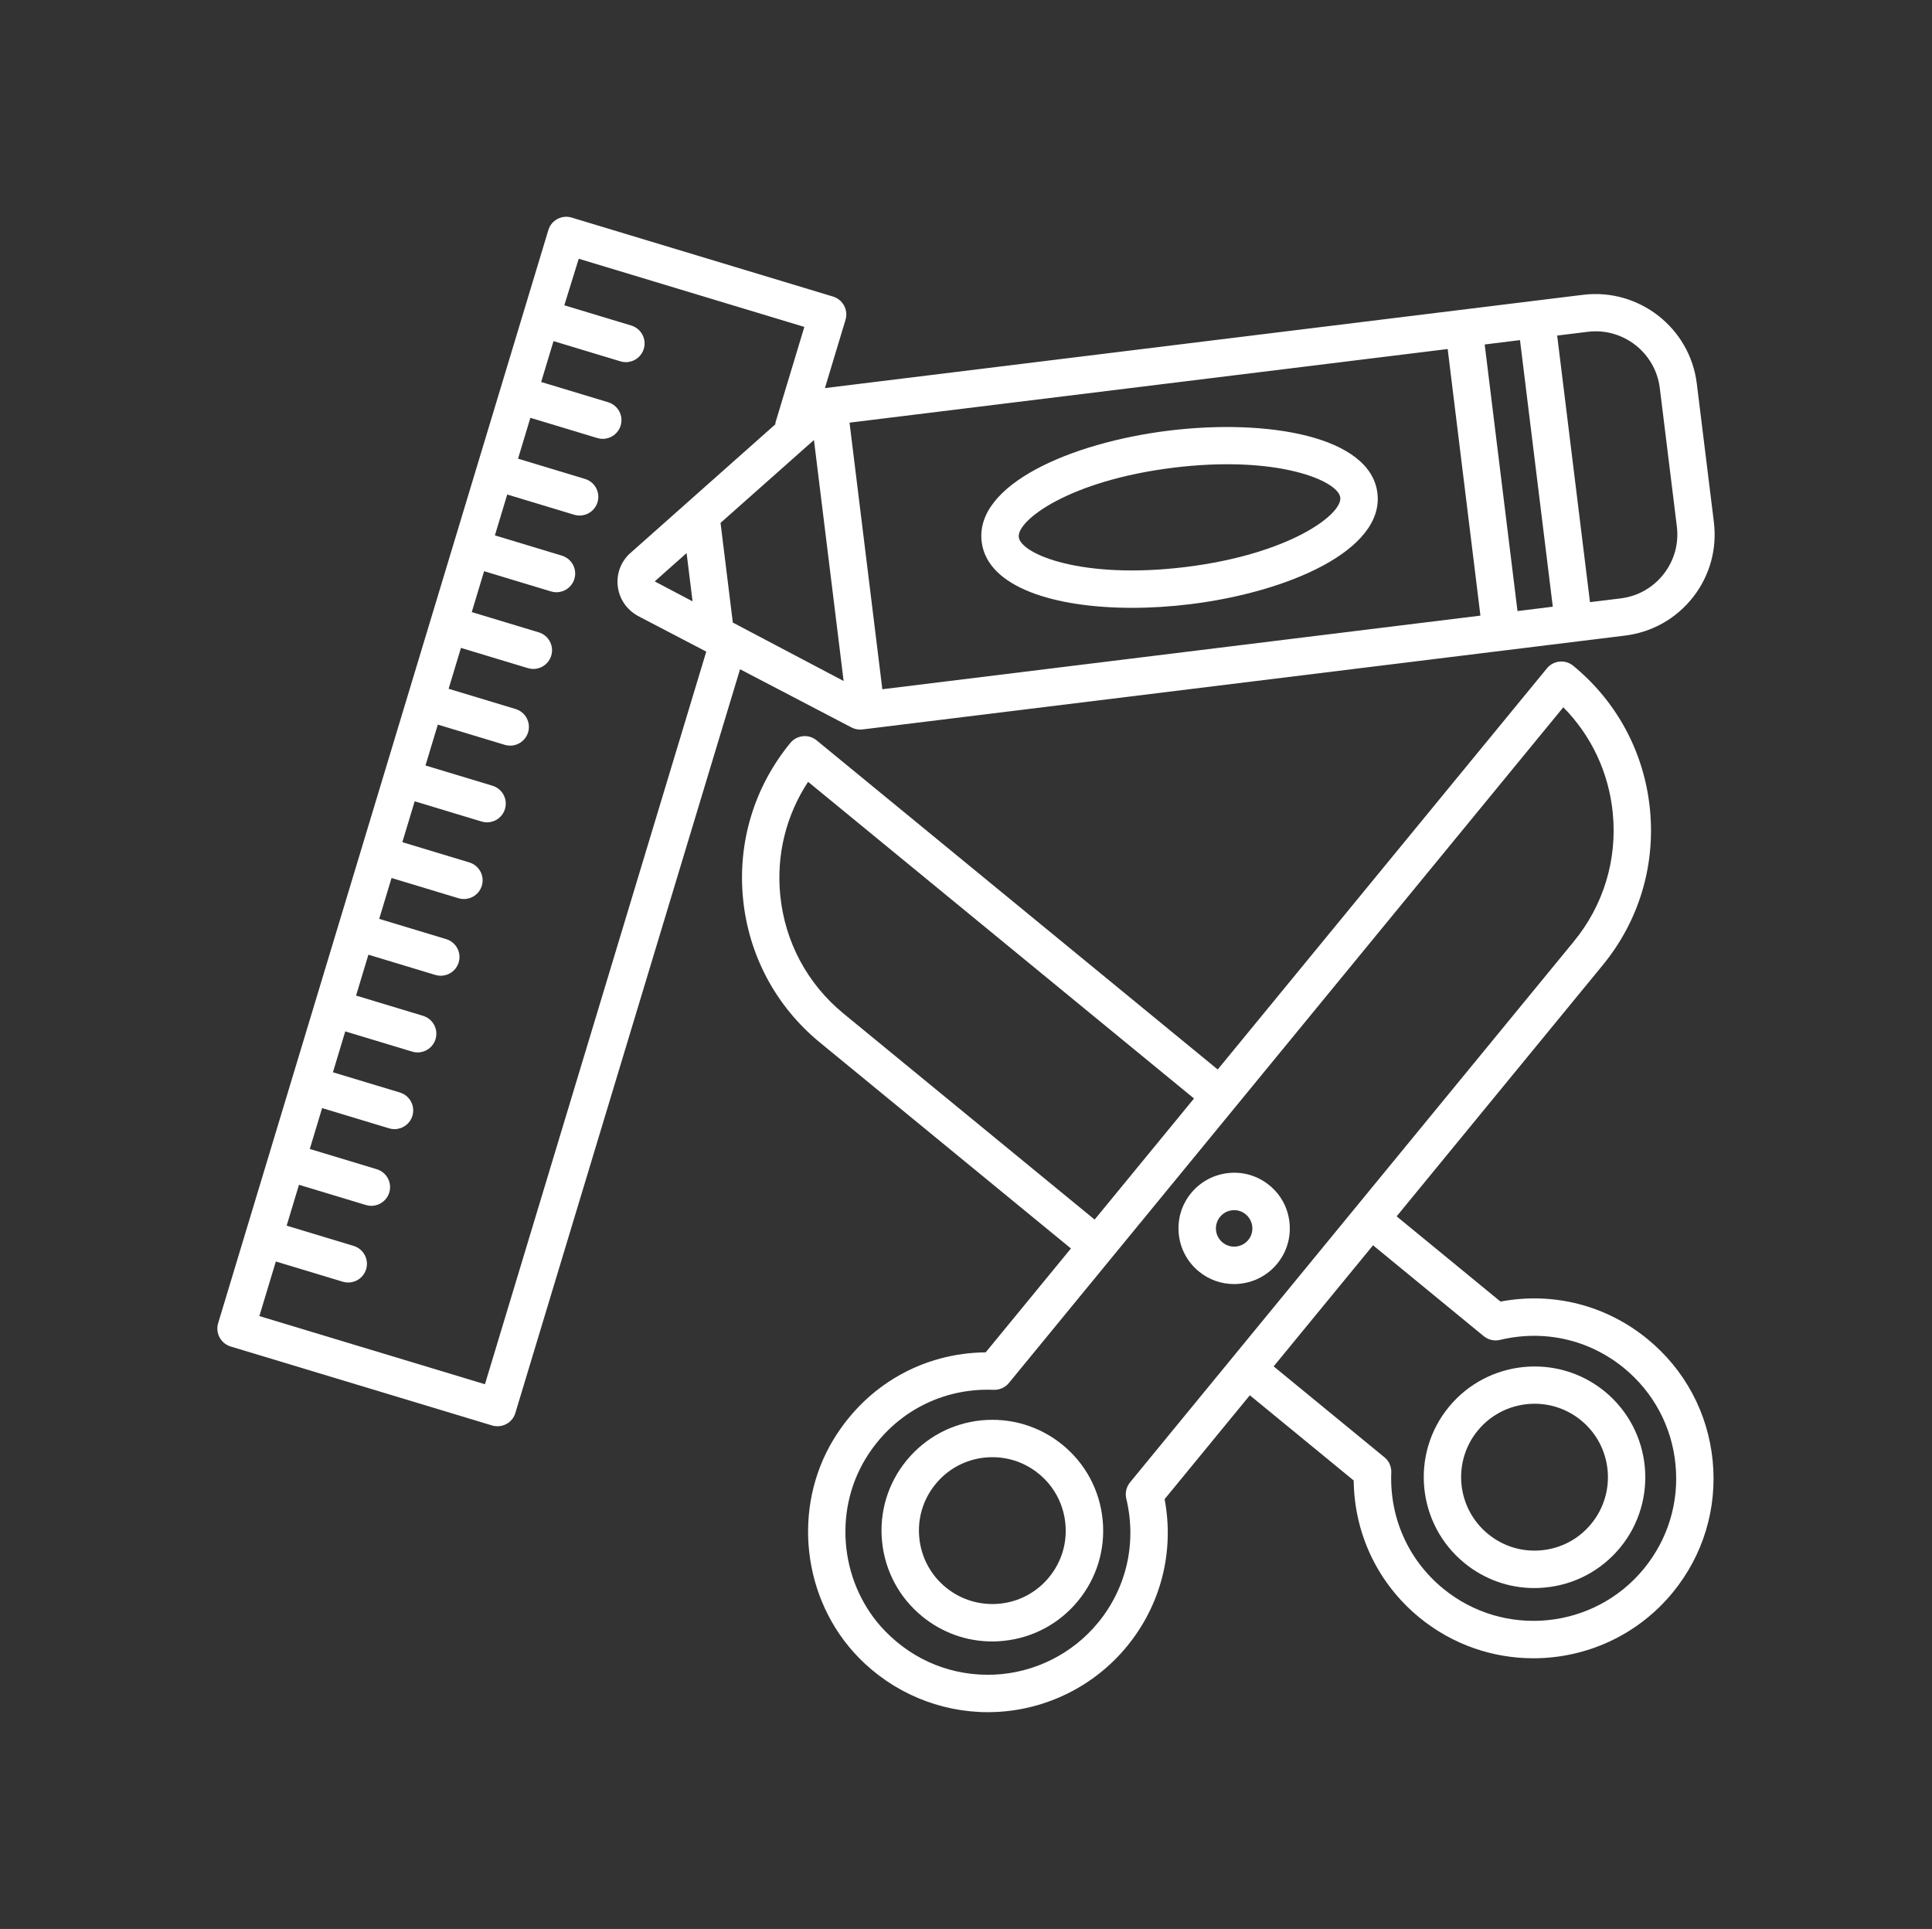
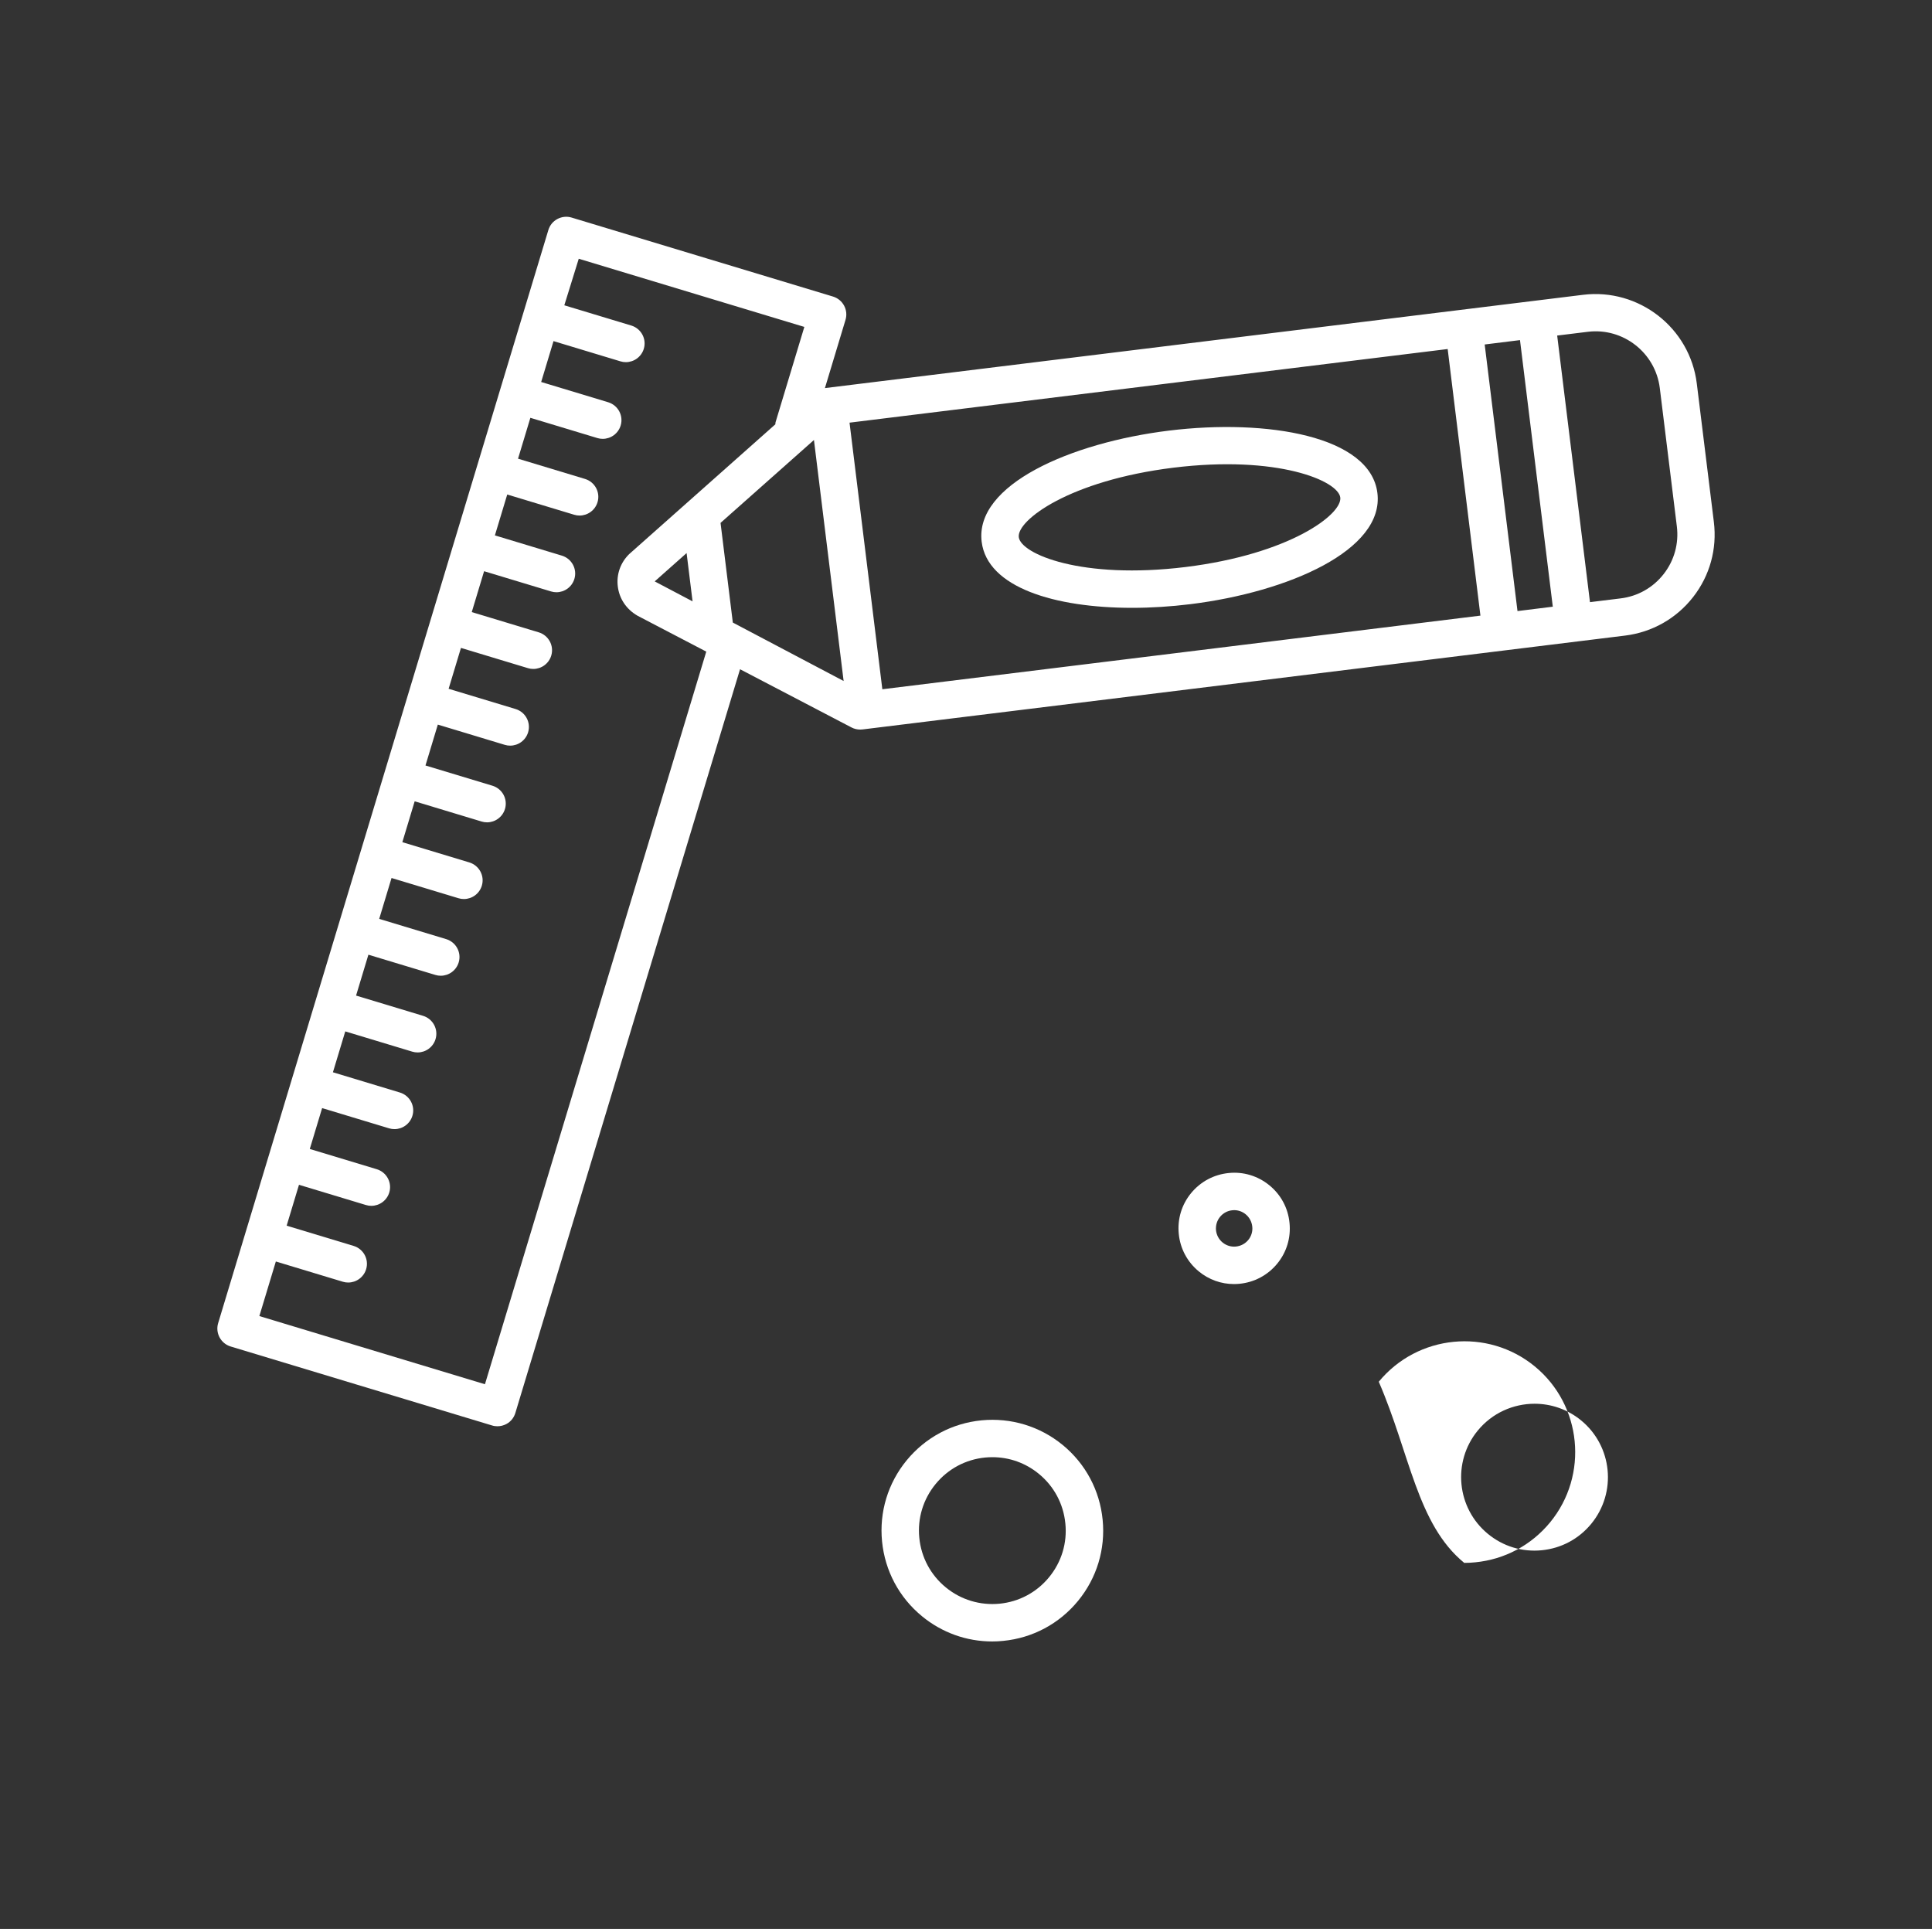
<svg xmlns="http://www.w3.org/2000/svg" version="1.1" id="Camada_1" x="0px" y="0px" viewBox="0 0 339.83 339.28" style="enable-background:new 0 0 339.83 339.28;" xml:space="preserve">
  <rect x="0" y="0" width="339.83" height="339.28" fill="#333333" stroke="none" />
  <style type="text/css"> .st0{fill:#FFFFFF;} .st1{fill-rule:evenodd;clip-rule:evenodd;fill:#EC0389;} .st2{fill-rule:evenodd;clip-rule:evenodd;fill:#A83C95;} .st3{fill-rule:evenodd;clip-rule:evenodd;fill:#EFEA2E;} .st4{fill:none;stroke:#EFEA2E;stroke-width:0.5;stroke-miterlimit:22.926;} .st5{fill-rule:evenodd;clip-rule:evenodd;fill:#EC1D22;} .st6{fill-rule:evenodd;clip-rule:evenodd;fill:#01A451;} .st7{fill-rule:evenodd;clip-rule:evenodd;fill:#FDFDFF;} .st8{fill:#A83C95;} .st9{fill:#EC0389;} .st10{fill:#EC1D22;} .st11{fill:#01A451;} .st12{fill:url(#SVGID_1_);} .st13{fill:url(#SVGID_2_);} .st14{fill:url(#SVGID_3_);} .st15{fill:url(#SVGID_4_);} .st16{fill:url(#SVGID_5_);} .st17{fill:url(#SVGID_6_);} .st18{fill:url(#SVGID_7_);} .st19{fill:url(#SVGID_8_);} .st20{fill:url(#SVGID_9_);} .st21{fill:url(#SVGID_10_);} .st22{fill:url(#SVGID_11_);} .st23{fill:url(#SVGID_12_);} .st24{fill:url(#SVGID_13_);} .st25{fill:url(#SVGID_14_);} .st26{fill:url(#SVGID_15_);} .st27{fill:url(#SVGID_16_);} .st28{fill:url(#SVGID_17_);} .st29{fill:url(#SVGID_18_);} .st30{fill:url(#SVGID_19_);} .st31{fill:url(#SVGID_20_);} .st32{fill:url(#SVGID_21_);} .st33{fill:url(#SVGID_22_);} .st34{fill:url(#SVGID_23_);} .st35{fill:url(#SVGID_24_);} .st36{fill:url(#SVGID_25_);} .st37{fill:url(#SVGID_26_);} .st38{fill:url(#SVGID_27_);} .st39{fill:url(#SVGID_28_);} .st40{fill:url(#SVGID_29_);} .st41{fill:url(#SVGID_30_);} .st42{fill:url(#SVGID_31_);} .st43{fill:url(#SVGID_32_);} .st44{fill:url(#SVGID_33_);} .st45{fill:url(#SVGID_34_);} .st46{fill:url(#SVGID_35_);} .st47{fill:url(#SVGID_36_);} .st48{fill:url(#SVGID_37_);} .st49{fill:url(#SVGID_38_);} .st50{fill:url(#SVGID_39_);} .st51{fill:url(#SVGID_40_);} .st52{fill:url(#SVGID_41_);} .st53{fill:url(#SVGID_42_);} .st54{fill:url(#SVGID_43_);} .st55{fill:url(#SVGID_44_);} .st56{fill:url(#SVGID_45_);} .st57{fill:url(#SVGID_46_);} .st58{fill:url(#SVGID_47_);} .st59{fill:url(#SVGID_48_);} .st60{fill:url(#SVGID_49_);} .st61{fill:url(#SVGID_50_);} .st62{fill:url(#SVGID_51_);} .st63{fill:url(#SVGID_52_);} .st64{fill:url(#SVGID_53_);} .st65{fill:url(#SVGID_54_);} .st66{fill:url(#SVGID_55_);} .st67{fill:url(#SVGID_56_);} .st68{fill:url(#SVGID_57_);} .st69{fill:url(#SVGID_58_);} .st70{fill:url(#SVGID_59_);} .st71{fill:url(#SVGID_60_);} .st72{fill:url(#SVGID_61_);} .st73{fill:url(#SVGID_62_);} .st74{fill:url(#SVGID_63_);} .st75{fill:url(#SVGID_64_);} .st76{fill:url(#SVGID_65_);} .st77{fill:url(#SVGID_66_);} .st78{fill:url(#SVGID_67_);} .st79{fill:url(#SVGID_68_);} .st80{fill:url(#SVGID_69_);} .st81{fill:url(#SVGID_70_);} .st82{fill:url(#SVGID_71_);} .st83{fill:url(#SVGID_72_);} .st84{fill:url(#SVGID_73_);} .st85{fill:url(#SVGID_74_);} .st86{fill:url(#SVGID_75_);} .st87{fill:url(#SVGID_76_);} .st88{fill:url(#SVGID_77_);} .st89{fill:url(#SVGID_78_);} .st90{fill:url(#SVGID_79_);} .st91{fill:url(#SVGID_80_);} .st92{fill:url(#SVGID_81_);} .st93{fill:url(#SVGID_82_);} .st94{fill:url(#SVGID_83_);} .st95{fill:url(#SVGID_84_);} .st96{fill-rule:evenodd;clip-rule:evenodd;fill:url(#SVGID_85_);} .st97{fill-rule:evenodd;clip-rule:evenodd;fill:url(#SVGID_86_);} .st98{fill:#BEBDB8;} .st99{fill:#9D998E;} .st100{fill:#333835;} .st101{fill:#646462;} .st102{fill:#F2F5FC;} .st103{fill-rule:evenodd;clip-rule:evenodd;fill:url(#SVGID_87_);} .st104{fill-rule:evenodd;clip-rule:evenodd;fill:#FFFFFF;} .st105{fill:#F6911E;} .st106{fill:#EFEA2E;} .st107{fill:#0C080A;} .st108{fill:#B59788;} .st109{fill:#5A4237;} .st110{fill:#3A2720;} .st111{fill:#CFBDB5;} .st112{fill:#8D634F;} .st113{fill:none;stroke:url(#SVGID_88_);stroke-width:6;stroke-linecap:round;stroke-miterlimit:10;} .st114{fill:none;stroke:url(#SVGID_89_);stroke-width:6;stroke-linecap:round;stroke-miterlimit:10;stroke-dasharray:14.953,14.953;} .st115{fill:none;stroke:url(#SVGID_90_);stroke-width:6;stroke-linecap:round;stroke-miterlimit:10;} .st116{fill:#383838;} .st117{fill:#D1E2EB;} .st118{fill:#B5AC8A;} .st119{fill:#DCD9C5;} .st120{fill:#F2C969;} .st121{fill:#F46C72;} .st122{fill:#FEFEFE;} .st123{opacity:0.27;fill:#D1E2EB;} .st124{opacity:0.27;fill:#DCD9C5;} .st125{opacity:0.27;fill:#B5AC8A;} .st126{opacity:0.27;fill:#FEFEFE;} .st127{opacity:0.27;fill:#606060;} .st128{opacity:0.27;} .st129{opacity:0.15;} .st130{fill:#0077AE;} .st131{fill:#00B17F;} .st132{fill:#EE6024;} </style>
  <g>
    <path class="st0" d="M40.57,236.83l45.98,13.89c0.31,0.1,0.63,0.14,0.95,0.14c0.54,0,1.07-0.13,1.56-0.39 c0.77-0.41,1.34-1.11,1.59-1.95l39.52-130.81l19.61,10.24c0.47,0.25,1,0.37,1.52,0.37c0.13,0,0.27-0.01,0.4-0.02l134.15-16.51 c4.75-0.59,9-2.99,11.95-6.76c2.95-3.77,4.25-8.48,3.66-13.23l-3-24.34c-1.21-9.82-10.2-16.8-19.99-15.61L145.1,68.26l3.62-12 c0.53-1.74-0.46-3.57-2.2-4.1l-45.97-13.89c-0.84-0.26-1.74-0.16-2.51,0.25c-0.77,0.41-1.34,1.11-1.59,1.95L38.37,232.73 C37.85,234.46,38.83,236.3,40.57,236.83z M143.17,77.39l5.22,42.39L128.9,109.5l-2.16-17.53L143.17,77.39z M260.4,108.28 l-105.2,12.95l-5.77-46.89l105.21-12.95L260.4,108.28z M261.15,60.59l6.21-0.77l5.77,46.89l-6.21,0.77L261.15,60.59z M120.77,97.28 l1.05,8.49l-6.66-3.51L120.77,97.28z M279.28,58.36c6.21-0.77,11.9,3.67,12.67,9.89l3,24.34c0.37,3.01-0.45,5.99-2.32,8.38 c-1.87,2.39-4.55,3.91-7.57,4.28l-5.39,0.66l-5.77-46.89L279.28,58.36z M101.8,45.51l39.68,11.99l-5.07,16.79 c-0.03,0.11-0.01,0.22-0.03,0.34l-25.7,22.82c-1.54,1.5-2.28,3.58-2.01,5.72c0.27,2.13,1.48,3.98,3.47,5.13l12.09,6.31L85.3,243.47 l-39.68-11.99l2.9-9.6l11.78,3.56c0.32,0.1,0.63,0.14,0.95,0.14c1.41,0,2.72-0.92,3.15-2.34c0.53-1.74-0.46-3.57-2.2-4.1 l-11.78-3.56l2.17-7.19l11.78,3.56c0.32,0.1,0.63,0.14,0.95,0.14c1.41,0,2.72-0.92,3.15-2.34c0.53-1.74-0.46-3.57-2.2-4.1 l-11.78-3.56l2.17-7.19l11.78,3.56c0.32,0.1,0.63,0.14,0.95,0.14c1.41,0,2.72-0.92,3.15-2.34c0.53-1.74-0.46-3.57-2.2-4.1 l-11.78-3.56l2.17-7.19l11.78,3.56c0.32,0.1,0.63,0.14,0.95,0.14c1.41,0,2.72-0.92,3.15-2.34c0.53-1.74-0.46-3.57-2.2-4.1 l-11.78-3.56l2.17-7.19l11.78,3.56c0.32,0.1,0.63,0.14,0.95,0.14c1.41,0,2.72-0.92,3.15-2.34c0.53-1.74-0.46-3.57-2.2-4.1 l-11.78-3.56l2.17-7.19l11.78,3.56c0.32,0.1,0.63,0.14,0.95,0.14c1.41,0,2.72-0.92,3.15-2.34c0.53-1.74-0.46-3.57-2.2-4.1 l-11.78-3.56l2.17-7.19l11.78,3.56c0.32,0.1,0.63,0.14,0.95,0.14c1.41,0,2.72-0.92,3.15-2.34c0.53-1.74-0.46-3.57-2.2-4.1 l-11.78-3.56l2.17-7.19l11.78,3.56c0.32,0.1,0.63,0.14,0.95,0.14c1.41,0,2.72-0.92,3.15-2.34c0.53-1.74-0.46-3.57-2.2-4.1 l-11.78-3.56l2.17-7.19l11.78,3.56c0.32,0.1,0.63,0.14,0.95,0.14c1.41,0,2.72-0.92,3.15-2.34c0.53-1.74-0.46-3.57-2.2-4.1 l-11.78-3.56l2.17-7.19l11.78,3.56c0.32,0.1,0.63,0.14,0.95,0.14c1.41,0,2.72-0.92,3.15-2.34c0.53-1.74-0.46-3.57-2.2-4.1 l-11.78-3.56l2.17-7.19l11.78,3.56c0.32,0.1,0.63,0.14,0.95,0.14c1.41,0,2.72-0.92,3.15-2.34c0.53-1.74-0.46-3.57-2.2-4.1 l-11.78-3.56l2.17-7.19l11.78,3.56c0.32,0.1,0.63,0.14,0.95,0.14c1.41,0,2.72-0.92,3.15-2.34c0.53-1.74-0.46-3.57-2.2-4.1 l-11.78-3.56l2.17-7.19l11.78,3.56c0.32,0.1,0.63,0.14,0.95,0.14c1.41,0,2.72-0.92,3.15-2.34c0.53-1.74-0.46-3.57-2.2-4.1 l-11.78-3.56L101.8,45.51z" />
-     <path class="st0" d="M290.22,142.36c-0.98-9.95-5.77-18.92-13.5-25.26c-1.41-1.16-3.48-0.95-4.63,0.46l-57.9,70.55l-70.55-57.89 c-0.67-0.55-1.55-0.83-2.41-0.73c-0.87,0.09-1.67,0.51-2.22,1.19c-6.34,7.73-9.29,17.46-8.31,27.41 c0.98,9.95,5.78,18.92,13.5,25.26l44.17,36.24l-14.99,18.27c-11.01,0.11-20.91,5.73-26.73,15.26c-7.39,12.1-5.55,28.26,4.38,38.42 c6.01,6.16,14.23,9.61,22.73,9.61c0.45,0,0.9-0.01,1.36-0.03c8.99-0.39,17.41-4.6,23.11-11.55c5.98-7.29,8.36-16.65,6.62-25.89 l14.99-18.27l18.27,14.99c0.1,9.4,4.25,18.11,11.55,24.1c5.88,4.82,12.99,7.17,20.06,7.17c9.16,0,18.25-3.95,24.5-11.56 c5.36-6.54,7.86-14.77,7.03-23.19c-0.83-8.41-4.89-16-11.43-21.37c-7.3-5.99-16.65-8.36-25.89-6.62l-18.27-14.99l36.24-44.17 C288.25,162.05,291.2,152.31,290.22,142.36z M148.37,178.27c-6.37-5.23-10.32-12.62-11.13-20.82c-0.7-7.1,1.03-14.06,4.9-19.94 l67.88,55.7l-17.48,21.3L148.37,178.27z M260.99,235.02c0.8,0.65,1.86,0.89,2.86,0.65c7.75-1.86,15.69-0.06,21.81,4.96 c5.18,4.25,8.4,10.27,9.05,16.93c0.66,6.67-1.32,13.19-5.57,18.37c-8.77,10.69-24.61,12.25-35.3,3.48 c-6.12-5.02-9.44-12.46-9.12-20.42c0.04-1.03-0.4-2.02-1.2-2.67l-19.49-15.99l17.48-21.3L260.99,235.02z M198.76,260.74 c-0.65,0.8-0.89,1.85-0.65,2.86c1.86,7.74,0.06,15.69-4.96,21.8c-4.51,5.5-11.19,8.84-18.31,9.15c-7.23,0.29-14-2.39-19.1-7.61 c-7.86-8.04-9.31-20.82-3.47-30.4c4.66-7.64,12.63-12.11,21.47-12.11c0.35,0,0.7,0.01,1.05,0.02c1,0.04,2.02-0.4,2.67-1.2 l97.52-118.85c4.94,5,8,11.5,8.7,18.6c0.81,8.2-1.62,16.22-6.85,22.59L198.76,260.74z" />
-     <path class="st0" d="M257.55,274.89c3.52,2.89,7.84,4.43,12.33,4.43c0.64,0,1.3-0.03,1.95-0.1c5.18-0.51,9.85-3.01,13.16-7.03 c6.81-8.31,5.6-20.61-2.7-27.43c-8.31-6.82-20.62-5.6-27.44,2.7C248.03,255.76,249.24,268.07,257.55,274.89z M259.93,251.62 c2.55-3.11,6.26-4.72,10-4.72c2.88,0,5.78,0.96,8.18,2.93c5.51,4.52,6.31,12.67,1.79,18.18c-2.19,2.67-5.28,4.32-8.71,4.66 c-3.45,0.34-6.79-0.68-9.46-2.87C256.22,265.28,255.41,257.13,259.93,251.62z" />
+     <path class="st0" d="M257.55,274.89c0.64,0,1.3-0.03,1.95-0.1c5.18-0.51,9.85-3.01,13.16-7.03 c6.81-8.31,5.6-20.61-2.7-27.43c-8.31-6.82-20.62-5.6-27.44,2.7C248.03,255.76,249.24,268.07,257.55,274.89z M259.93,251.62 c2.55-3.11,6.26-4.72,10-4.72c2.88,0,5.78,0.96,8.18,2.93c5.51,4.52,6.31,12.67,1.79,18.18c-2.19,2.67-5.28,4.32-8.71,4.66 c-3.45,0.34-6.79-0.68-9.46-2.87C256.22,265.28,255.41,257.13,259.93,251.62z" />
    <path class="st0" d="M186.92,254.15c-4.03-3.3-9.11-4.83-14.28-4.33c-5.18,0.51-9.85,3.01-13.16,7.03 c-3.3,4.02-4.84,9.1-4.33,14.27c0.51,5.18,3.01,9.86,7.03,13.16c3.52,2.89,7.84,4.43,12.33,4.43c0.64,0,1.3-0.03,1.95-0.1 c5.18-0.51,9.86-3.01,13.16-7.03c3.3-4.02,4.84-9.1,4.33-14.27C193.44,262.13,190.94,257.45,186.92,254.15z M184.53,277.41 c-2.19,2.67-5.28,4.32-8.71,4.66c-3.42,0.33-6.79-0.68-9.46-2.87c-2.67-2.19-4.32-5.28-4.66-8.72c-0.34-3.43,0.68-6.79,2.87-9.46 c2.19-2.67,5.28-4.32,8.71-4.66c0.43-0.04,0.86-0.06,1.29-0.06c2.98,0,5.83,1.02,8.16,2.93c2.67,2.19,4.32,5.28,4.66,8.72 C187.74,271.38,186.72,274.74,184.53,277.41z" />
    <path class="st0" d="M223.29,208.49c-2.02-1.66-4.59-2.44-7.17-2.17c-2.6,0.26-4.95,1.51-6.61,3.53c-1.66,2.02-2.43,4.56-2.17,7.17 c0.25,2.6,1.51,4.95,3.53,6.61c1.77,1.45,3.93,2.22,6.19,2.22c0.33,0,0.65-0.02,0.98-0.05c2.6-0.26,4.95-1.51,6.61-3.53 c1.66-2.02,2.43-4.56,2.17-7.17C226.57,212.49,225.32,210.15,223.29,208.49z M219.57,218.09c-0.55,0.66-1.31,1.07-2.17,1.16 c-0.85,0.09-1.69-0.17-2.35-0.71c-0.66-0.54-1.07-1.31-1.16-2.16c0,0,0,0,0,0c-0.08-0.85,0.17-1.69,0.71-2.35s1.31-1.08,2.16-1.16 c0.11-0.01,0.21-0.02,0.32-0.02c0.74,0,1.45,0.25,2.03,0.73c0.66,0.54,1.07,1.31,1.16,2.17 C220.36,216.59,220.11,217.43,219.57,218.09z" />
    <path class="st0" d="M172.67,95.29c0.99,8.04,12.87,11.62,26.46,11.62c3.35,0,6.8-0.22,10.22-0.64 c17.3-2.13,34.16-9.53,32.93-19.55s-19.38-13.1-36.68-10.98C188.3,77.87,171.43,85.27,172.67,95.29z M206.4,82.26 c18.29-2.25,28.99,2.29,29.35,5.25c0.36,2.96-8.91,9.96-27.2,12.22c-18.3,2.25-28.99-2.29-29.35-5.25 C178.83,91.52,188.1,84.52,206.4,82.26z" />
  </g>
</svg>